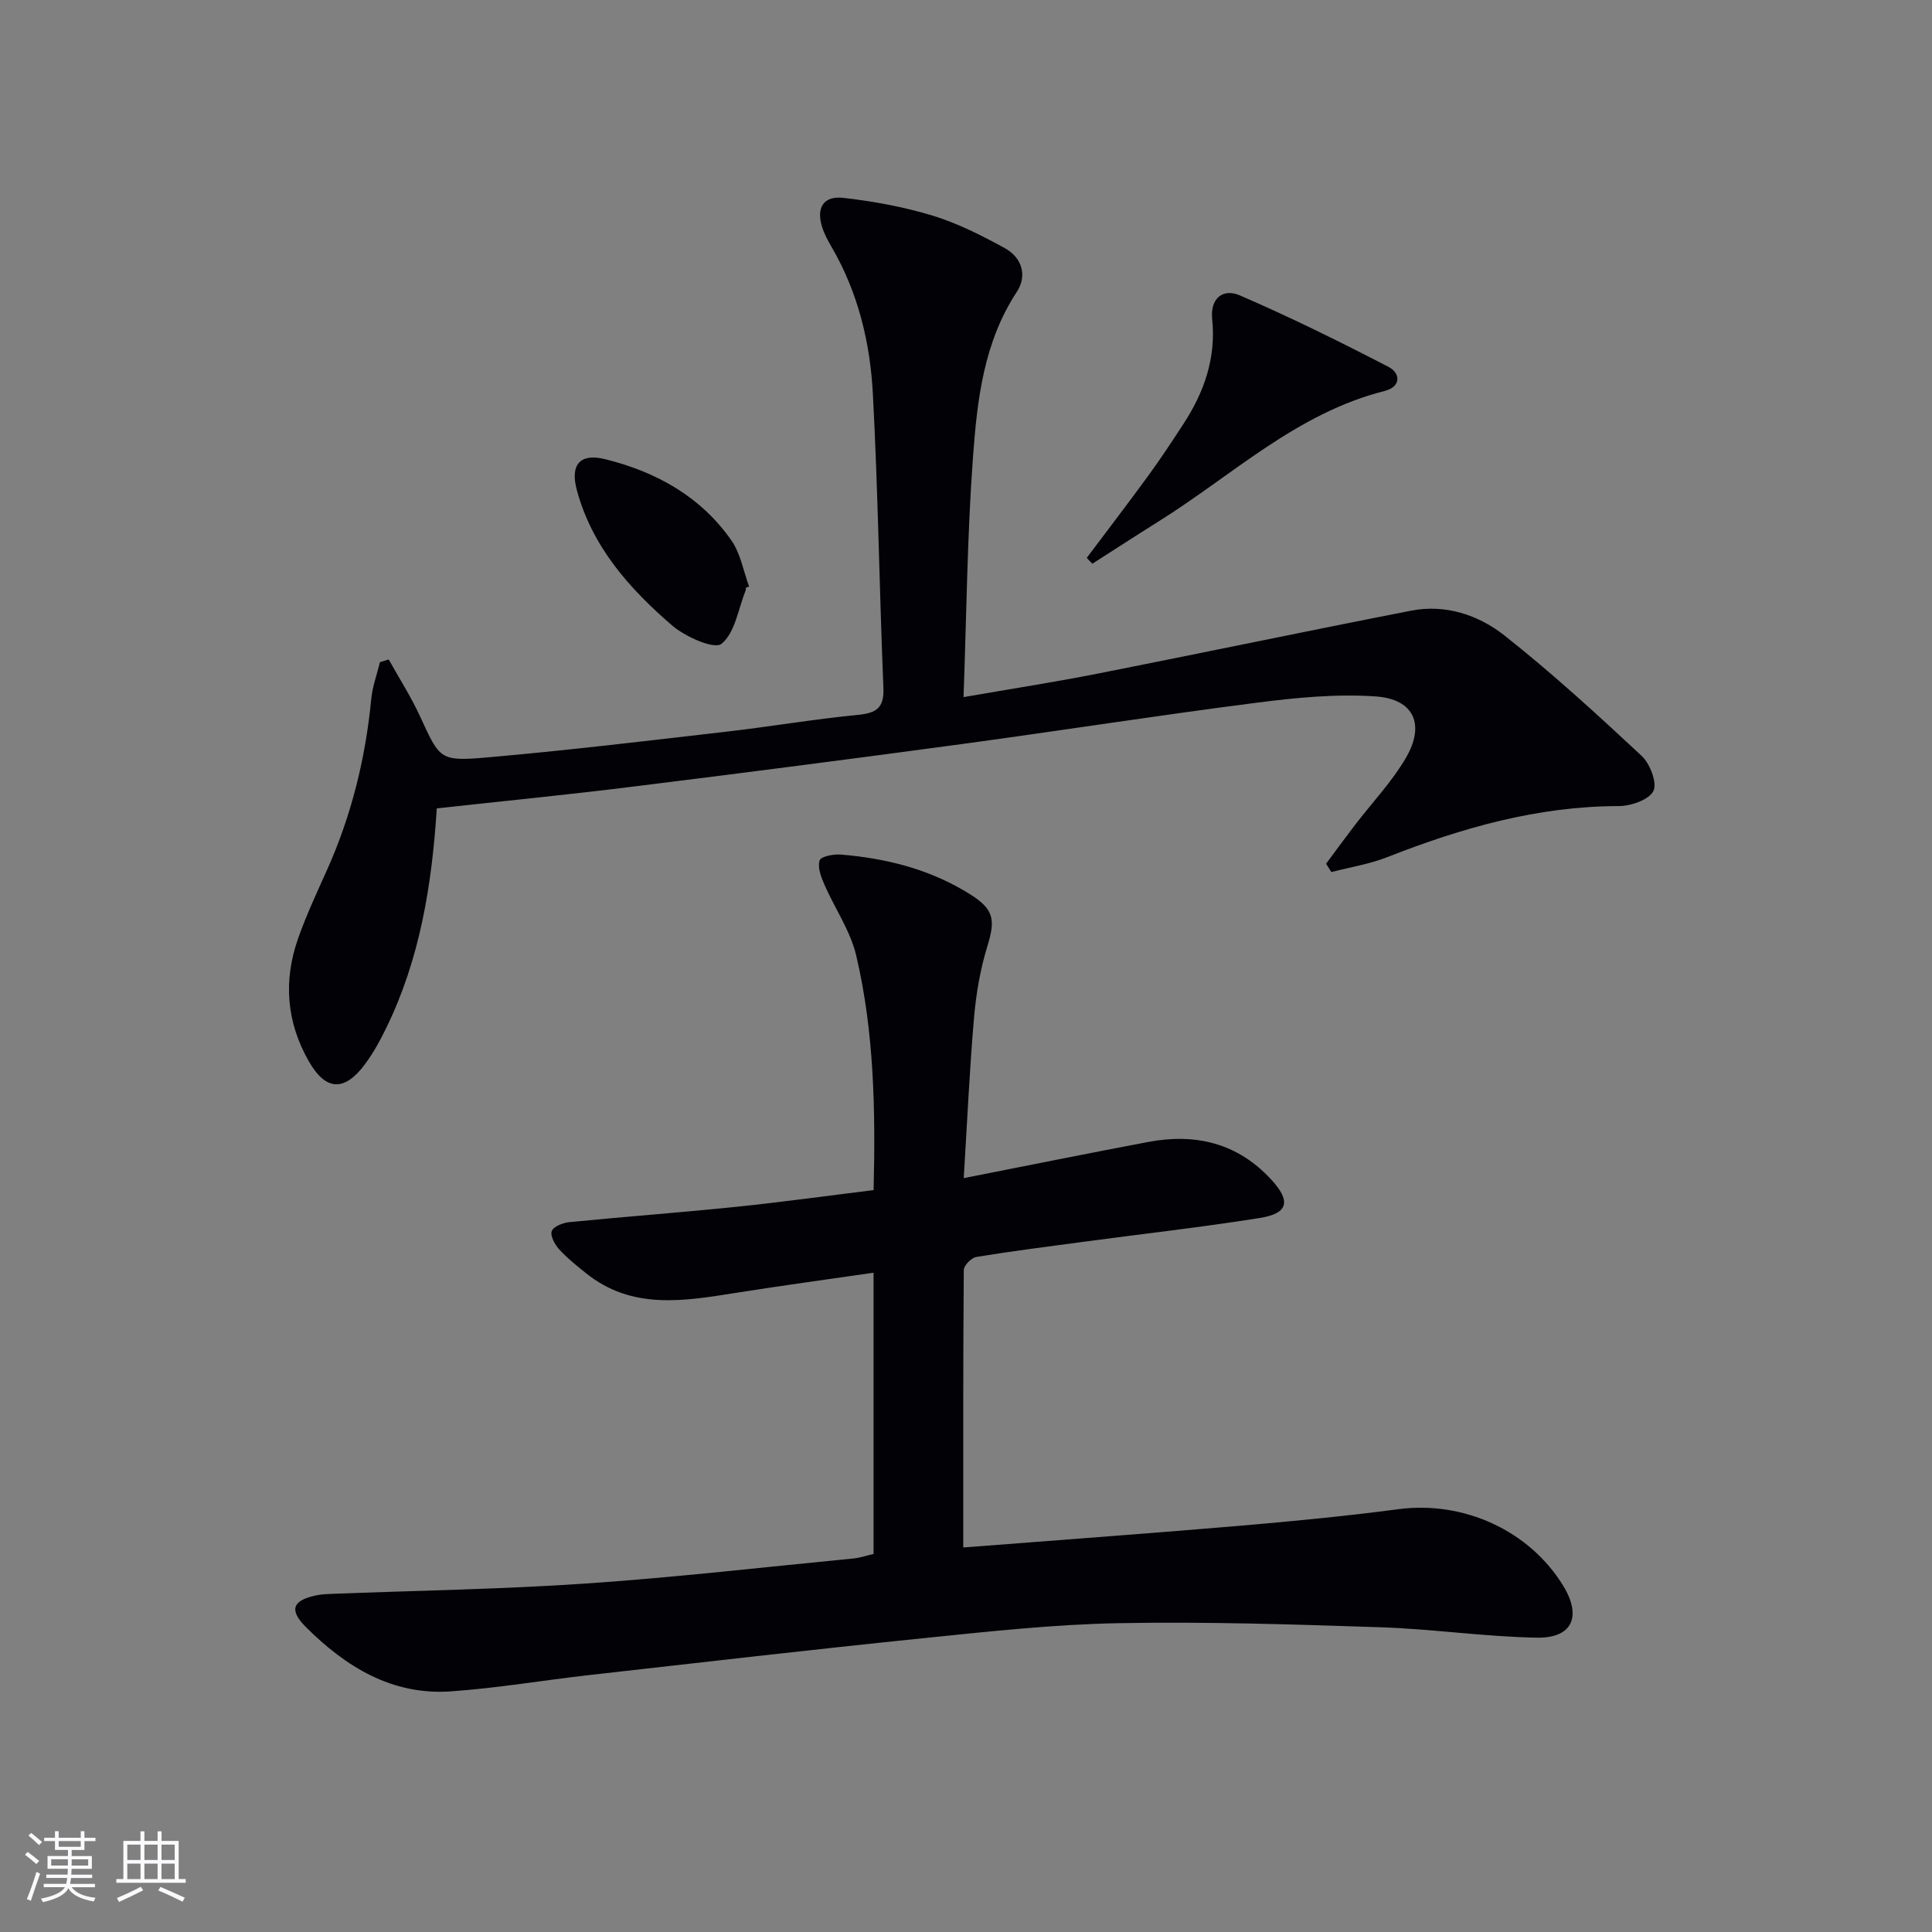
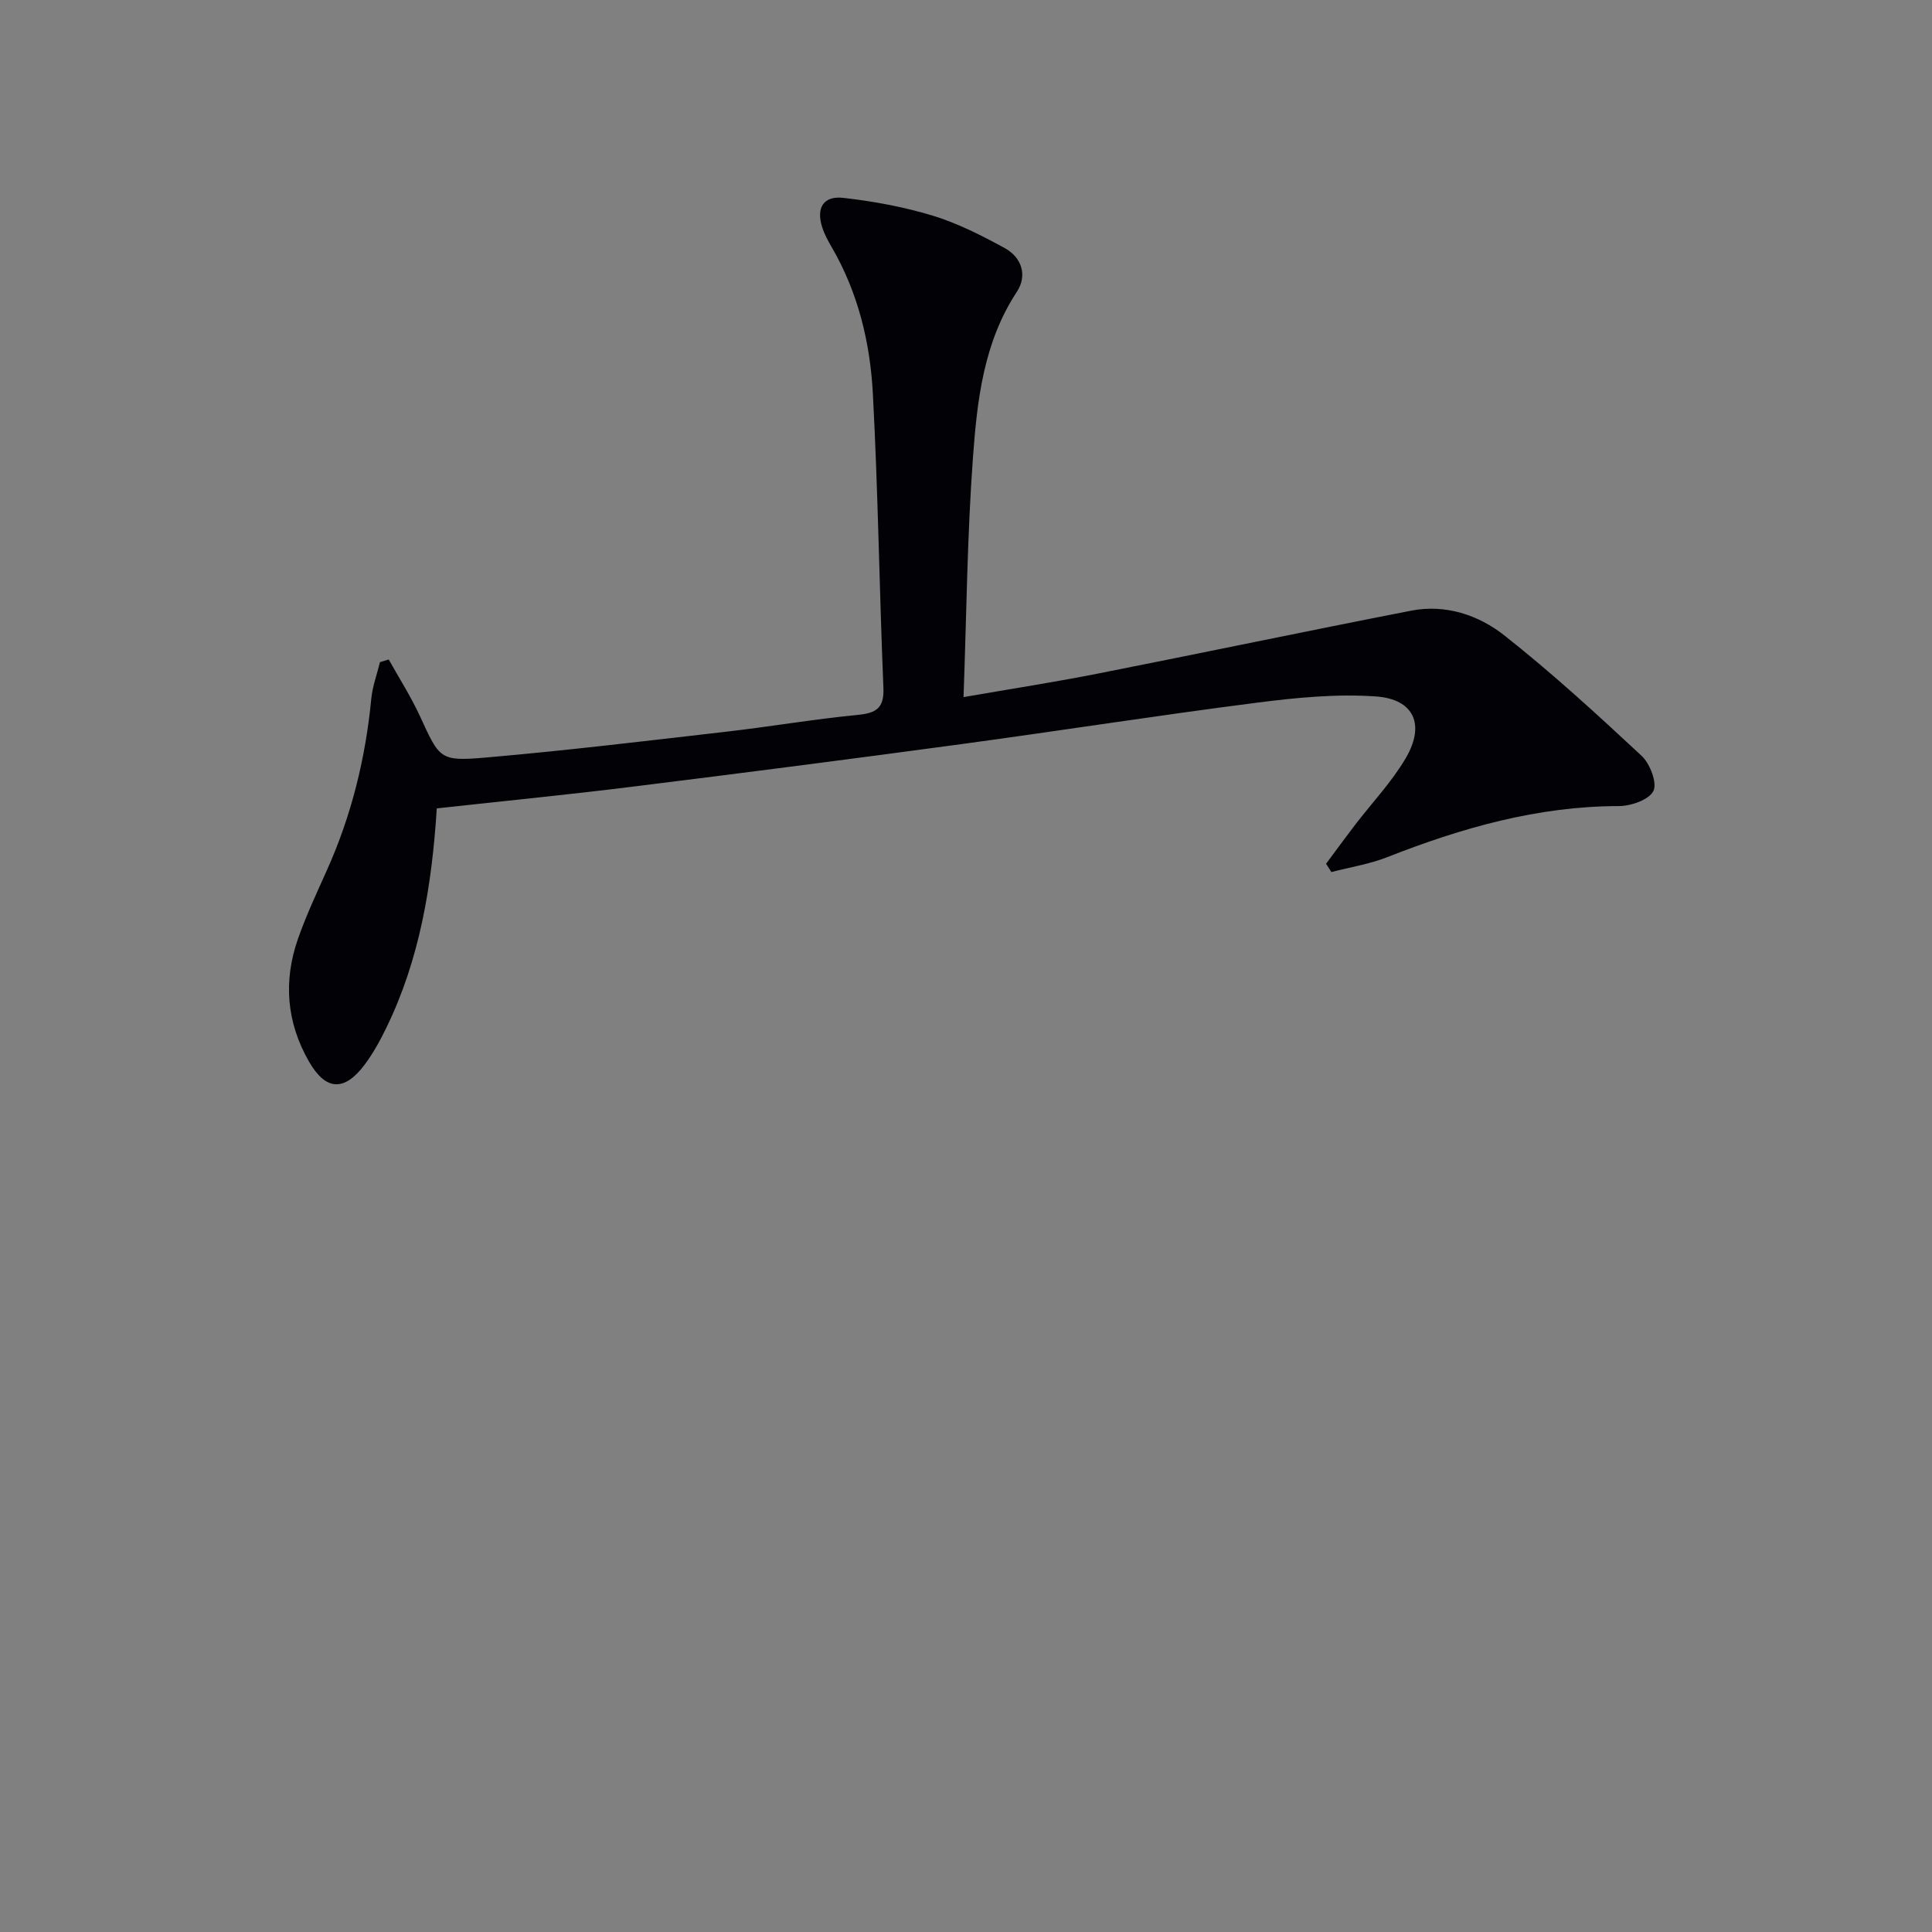
<svg xmlns="http://www.w3.org/2000/svg" enable-background="new 0 0 400 400" viewBox="0 0 400 400">
  <rect x="0" y="0" width="400" height="400" fill="#808080" stroke="none" />
  <g fill="#010106">
-     <path d="m180.86 321.73c0-19.63 0-38.6 0-58.23-9.65 1.4-19.09 2.68-28.49 4.17-10.77 1.71-21.52 3.58-31.03-4.06-1.94-1.56-3.92-3.13-5.58-4.96-.9-.99-1.89-2.84-1.52-3.78.38-.96 2.33-1.71 3.66-1.84 11.41-1.13 22.84-1.97 34.24-3.14 9.55-.98 19.06-2.3 28.73-3.49.41-16.61.11-32.75-3.59-48.53-1.21-5.17-4.48-9.85-6.64-14.82-.67-1.54-1.41-3.54-.94-4.92.28-.83 2.89-1.32 4.39-1.2 9.55.79 18.7 3.11 26.88 8.3 4.91 3.11 5.1 5.31 3.44 10.72-1.45 4.72-2.31 9.71-2.74 14.64-.93 10.72-1.41 21.47-2.14 33.33 13.48-2.65 25.8-5.15 38.15-7.48 9.8-1.86 18.51.19 25.49 7.75 4.14 4.48 3.6 7.03-2.35 7.98-12.12 1.93-24.34 3.3-36.51 4.93-7.4.99-14.81 1.93-22.18 3.14-1.02.17-2.58 1.76-2.59 2.7-.15 18.95-.11 37.91-.11 57.45.79-.06 2.51-.18 4.22-.32 17.9-1.4 35.8-2.7 53.69-4.23 10.75-.92 21.51-1.97 32.21-3.38 13.47-1.78 27.16 4.42 34.16 15.97 3.79 6.27 1.81 10.76-5.53 10.63-10.77-.19-21.5-1.79-32.27-2.15-18.09-.6-36.21-1.19-54.29-.85-13.44.25-26.87 1.72-40.26 3.09-23.13 2.36-46.23 5.04-69.33 7.65-9.57 1.08-19.09 2.71-28.69 3.38-12.18.85-21.77-5.09-30.02-13.33-3.56-3.56-2.73-5.54 2.21-6.56.97-.2 1.98-.25 2.97-.29 17.62-.69 35.27-.95 52.85-2.15 18.56-1.27 37.06-3.41 55.59-5.21 1.26-.15 2.51-.59 3.92-.91z" />
    <path d="m90.43 167.37c-1.02 16.07-3.55 31.24-10.42 45.37-1.3 2.68-2.76 5.35-4.54 7.72-4.22 5.61-8.05 5.33-11.49-.66-4.67-8.12-5.35-16.69-2.28-25.45 1.7-4.84 3.89-9.51 5.99-14.2 5.08-11.31 7.99-23.16 9.18-35.48.25-2.56 1.18-5.05 1.8-7.58.6-.18 1.2-.37 1.81-.55 2.17 3.89 4.59 7.67 6.45 11.7 4.13 8.94 4.05 9.44 13.89 8.58 16.55-1.44 33.05-3.43 49.55-5.33 9.07-1.04 18.08-2.59 27.16-3.47 3.87-.38 5.55-1.37 5.37-5.63-.84-20.27-1.1-40.57-2.18-60.83-.56-10.66-3.07-21.04-8.56-30.45-.75-1.29-1.48-2.64-1.93-4.05-1.29-4.02.23-6.57 4.4-6.09 6.23.71 12.49 1.86 18.48 3.68 5.18 1.58 10.14 4.11 14.92 6.72 3.53 1.94 4.71 5.68 2.5 9.04-6.89 10.48-8.22 22.43-9.09 34.3-1.19 16.22-1.33 32.52-1.95 49.62 9.96-1.73 18.92-3.11 27.8-4.87 21.65-4.27 43.24-8.81 64.89-13.03 7.1-1.38 13.9.89 19.26 5.11 9.89 7.8 19.21 16.35 28.43 24.94 1.74 1.62 3.27 5.6 2.45 7.28-.9 1.83-4.67 3.13-7.18 3.13-16.78.02-32.47 4.5-47.89 10.56-3.7 1.46-7.73 2.09-11.6 3.1-.37-.57-.73-1.15-1.1-1.72 1.99-2.68 3.96-5.38 5.99-8.03 3.53-4.61 7.61-8.89 10.52-13.86 4.05-6.91 1.7-12.19-6.19-12.75-8.16-.57-16.52.25-24.69 1.3-20.41 2.61-40.74 5.81-61.13 8.57-22.38 3.03-44.78 5.92-67.19 8.7-13.66 1.72-27.36 3.06-41.43 4.61z" />
-     <path d="m225 115.5c4.25-5.66 8.56-11.28 12.73-17 2.55-3.49 4.93-7.11 7.29-10.73 4.3-6.58 6.78-13.69 5.95-21.67-.46-4.46 2.33-6.41 5.71-4.95 10.45 4.51 20.68 9.57 30.78 14.8 2.57 1.33 2.62 4.13-.8 5-18.17 4.58-31.51 17.45-46.78 27-4.6 2.88-9.15 5.84-13.72 8.76-.38-.41-.77-.81-1.16-1.21z" />
-     <path d="m154.4 121.69c0 .17.05.35-.01.5-1.54 3.86-2.2 8.83-5.02 11.11-1.49 1.2-7.48-1.45-10.21-3.8-8.86-7.63-16.59-16.33-19.74-28.07-1.4-5.21.65-7.65 5.83-6.37 10.58 2.61 19.83 7.73 26.19 16.85 1.89 2.71 2.47 6.32 3.65 9.52-.23.09-.46.18-.69.26z" />
  </g>
-   <path d="m5.17 384 .55-.58c.85.61 1.65 1.24 2.4 1.87l-.59.64c-.83-.73-1.62-1.38-2.36-1.93m1.22 9.53-.82-.34c.71-1.76 1.37-3.64 1.98-5.63.24.13.5.25.76.36-.6 1.67-1.24 3.54-1.92 5.61m-.5-13.5.57-.54c.56.44 1.31 1.06 2.26 1.87l-.64.64c-.68-.66-1.41-1.32-2.19-1.97m3.25.46h2.24v-1.36h.77v1.36h4.57v-1.36h.76v1.36h2.28v.69h-2.28v1.84h-2.64v1.26h4.18v2.64h-4.21c0 .45-.02.86-.05 1.21h4.32v.69h-4.38c-.04.34-.1.75-.19 1.22h5.15v.69h-4.82c.87 1.19 2.51 1.92 4.93 2.19-.17.32-.3.57-.37.76-2.77-.49-4.52-1.41-5.26-2.76-.56 1.26-2.3 2.23-5.24 2.9-.12-.24-.26-.48-.43-.72 2.73-.55 4.38-1.34 4.96-2.38h-4.38v-.69h4.65c.1-.38.17-.79.21-1.22h-4.32v-.69h4.4c.03-.34.05-.75.05-1.21h-4.2v-2.64h4.23v-1.26h-2.69v-1.84h-2.24zm1.46 4.46v1.29h3.45c.01-.4.02-.57.01-.53v-.32-.45h-3.46zm1.55-2.59h4.57v-1.19h-4.57zm6.11 2.59h-3.42v.77c-.01.19-.01.37-.02.53h3.44z" fill="#fafafc" />
-   <path d="m32.63 379.16h.82v1.98h3.54v7.89h1.46v.78h-14.37v-.78h1.46v-7.89h3.54v-1.98h.82v1.98h2.73zm-3.49 11.48.5.73c-1.61.82-3.28 1.63-5 2.41-.13-.27-.28-.55-.44-.82 1.75-.72 3.4-1.49 4.94-2.32m-2.78-5.55h2.73v-3.18h-2.73zm0 3.95h2.73v-3.2h-2.73zm3.54-3.95h2.73v-3.18h-2.73zm0 3.95h2.73v-3.2h-2.73zm7.89 4.68c-1.84-.92-3.51-1.7-5.02-2.32l.45-.73c1.89.8 3.57 1.55 5.04 2.23zm-1.62-11.81h-2.73v3.18h2.73zm-2.73 7.13h2.73v-3.2h-2.73z" fill="#fafafc" />
</svg>